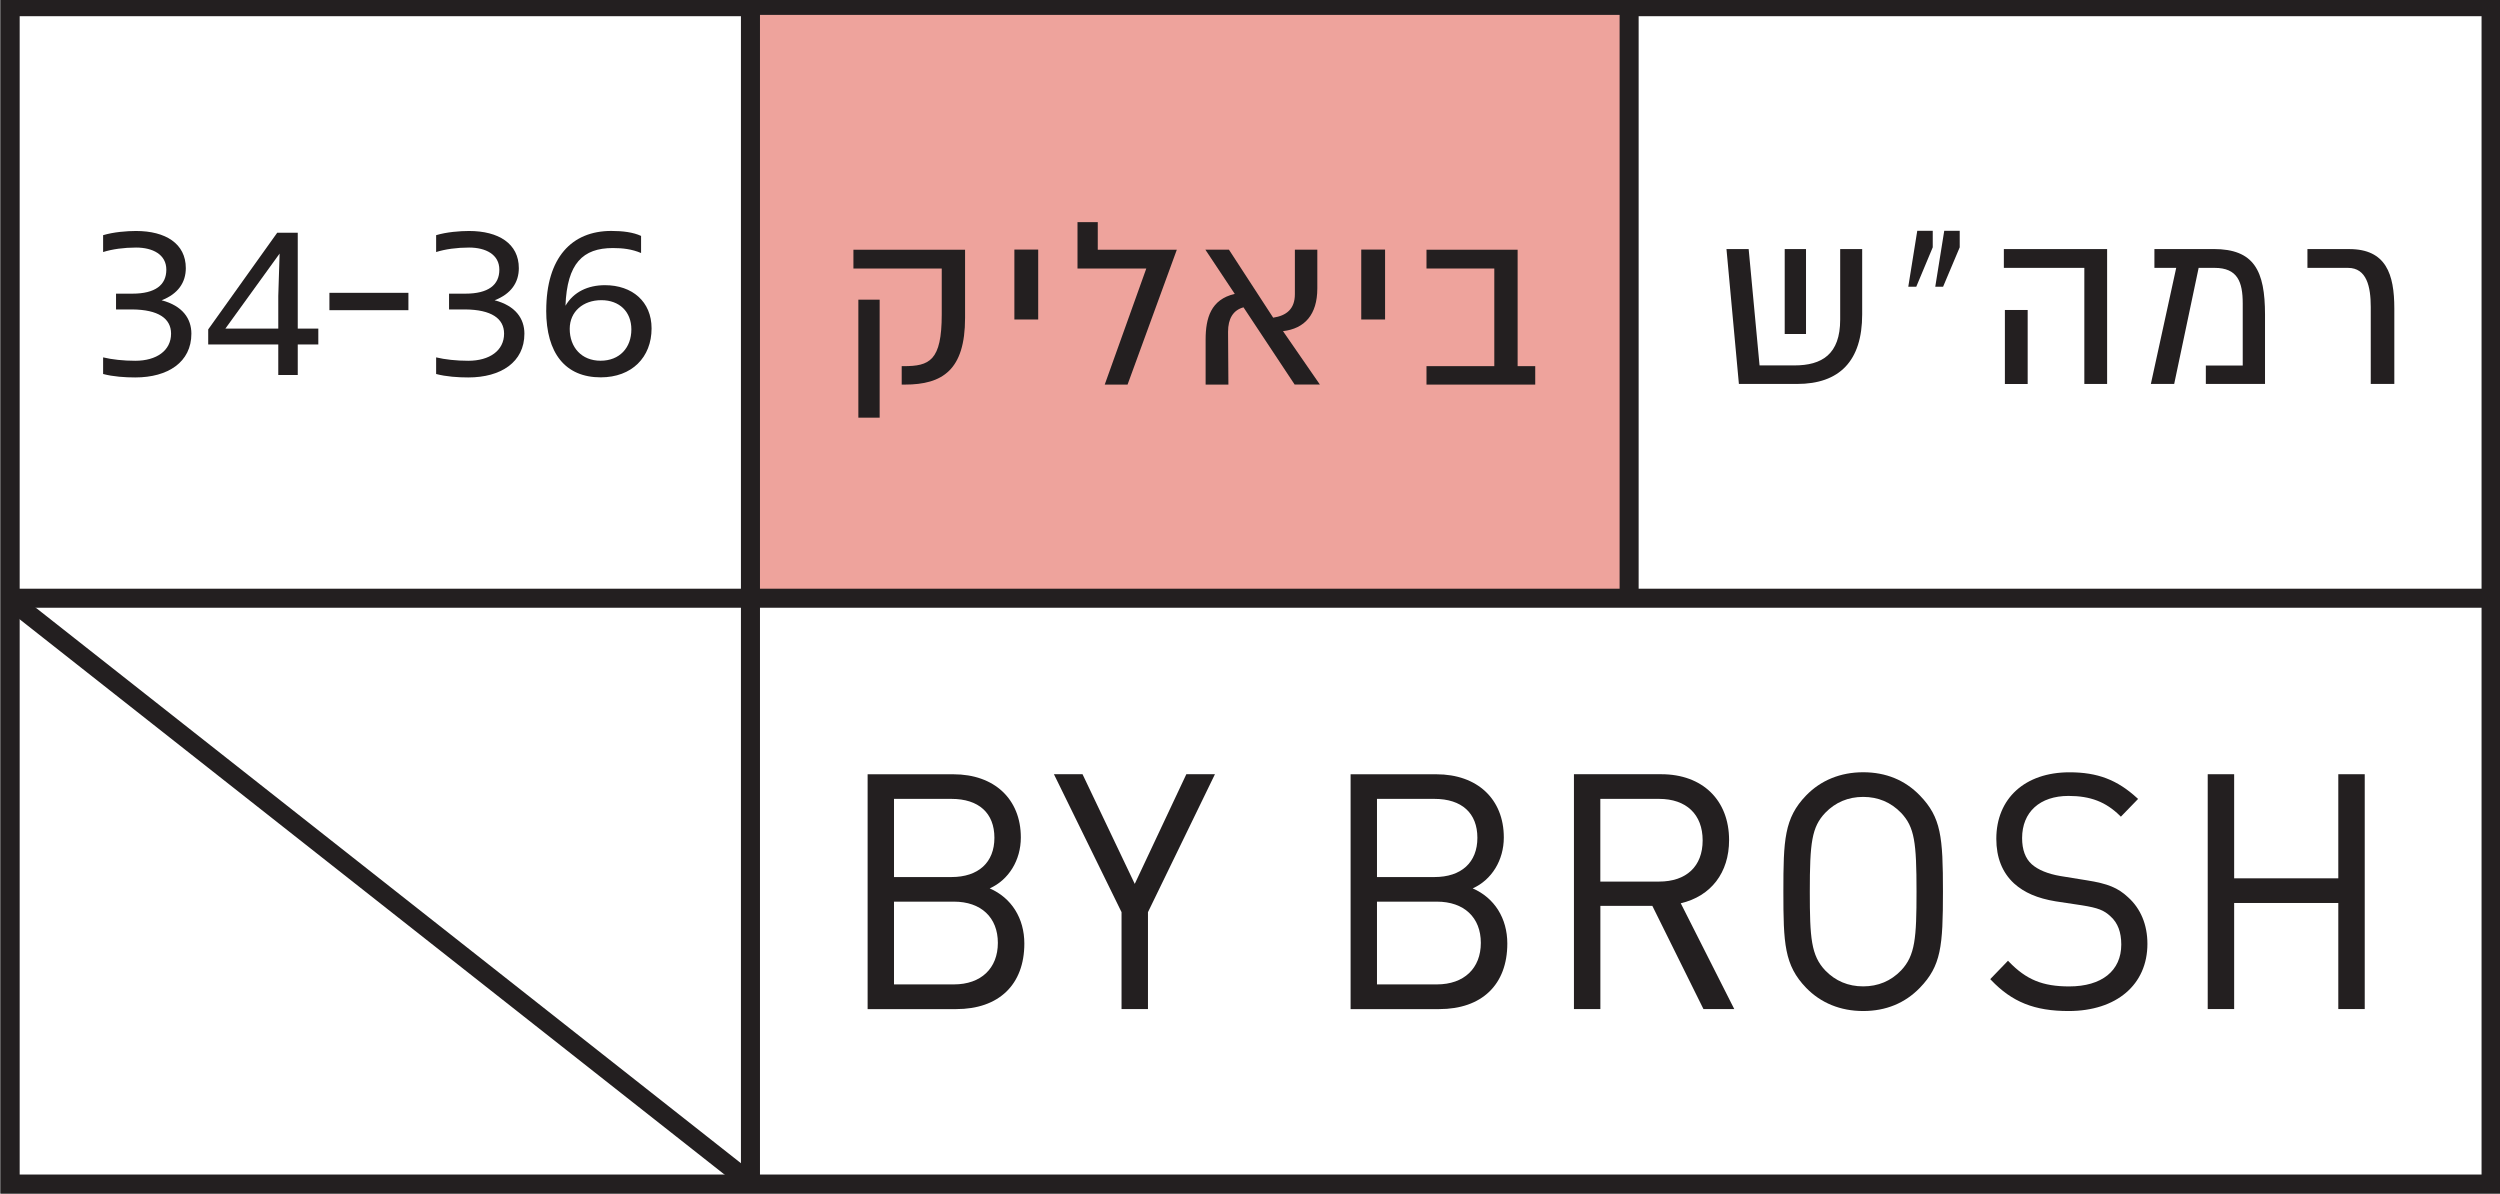
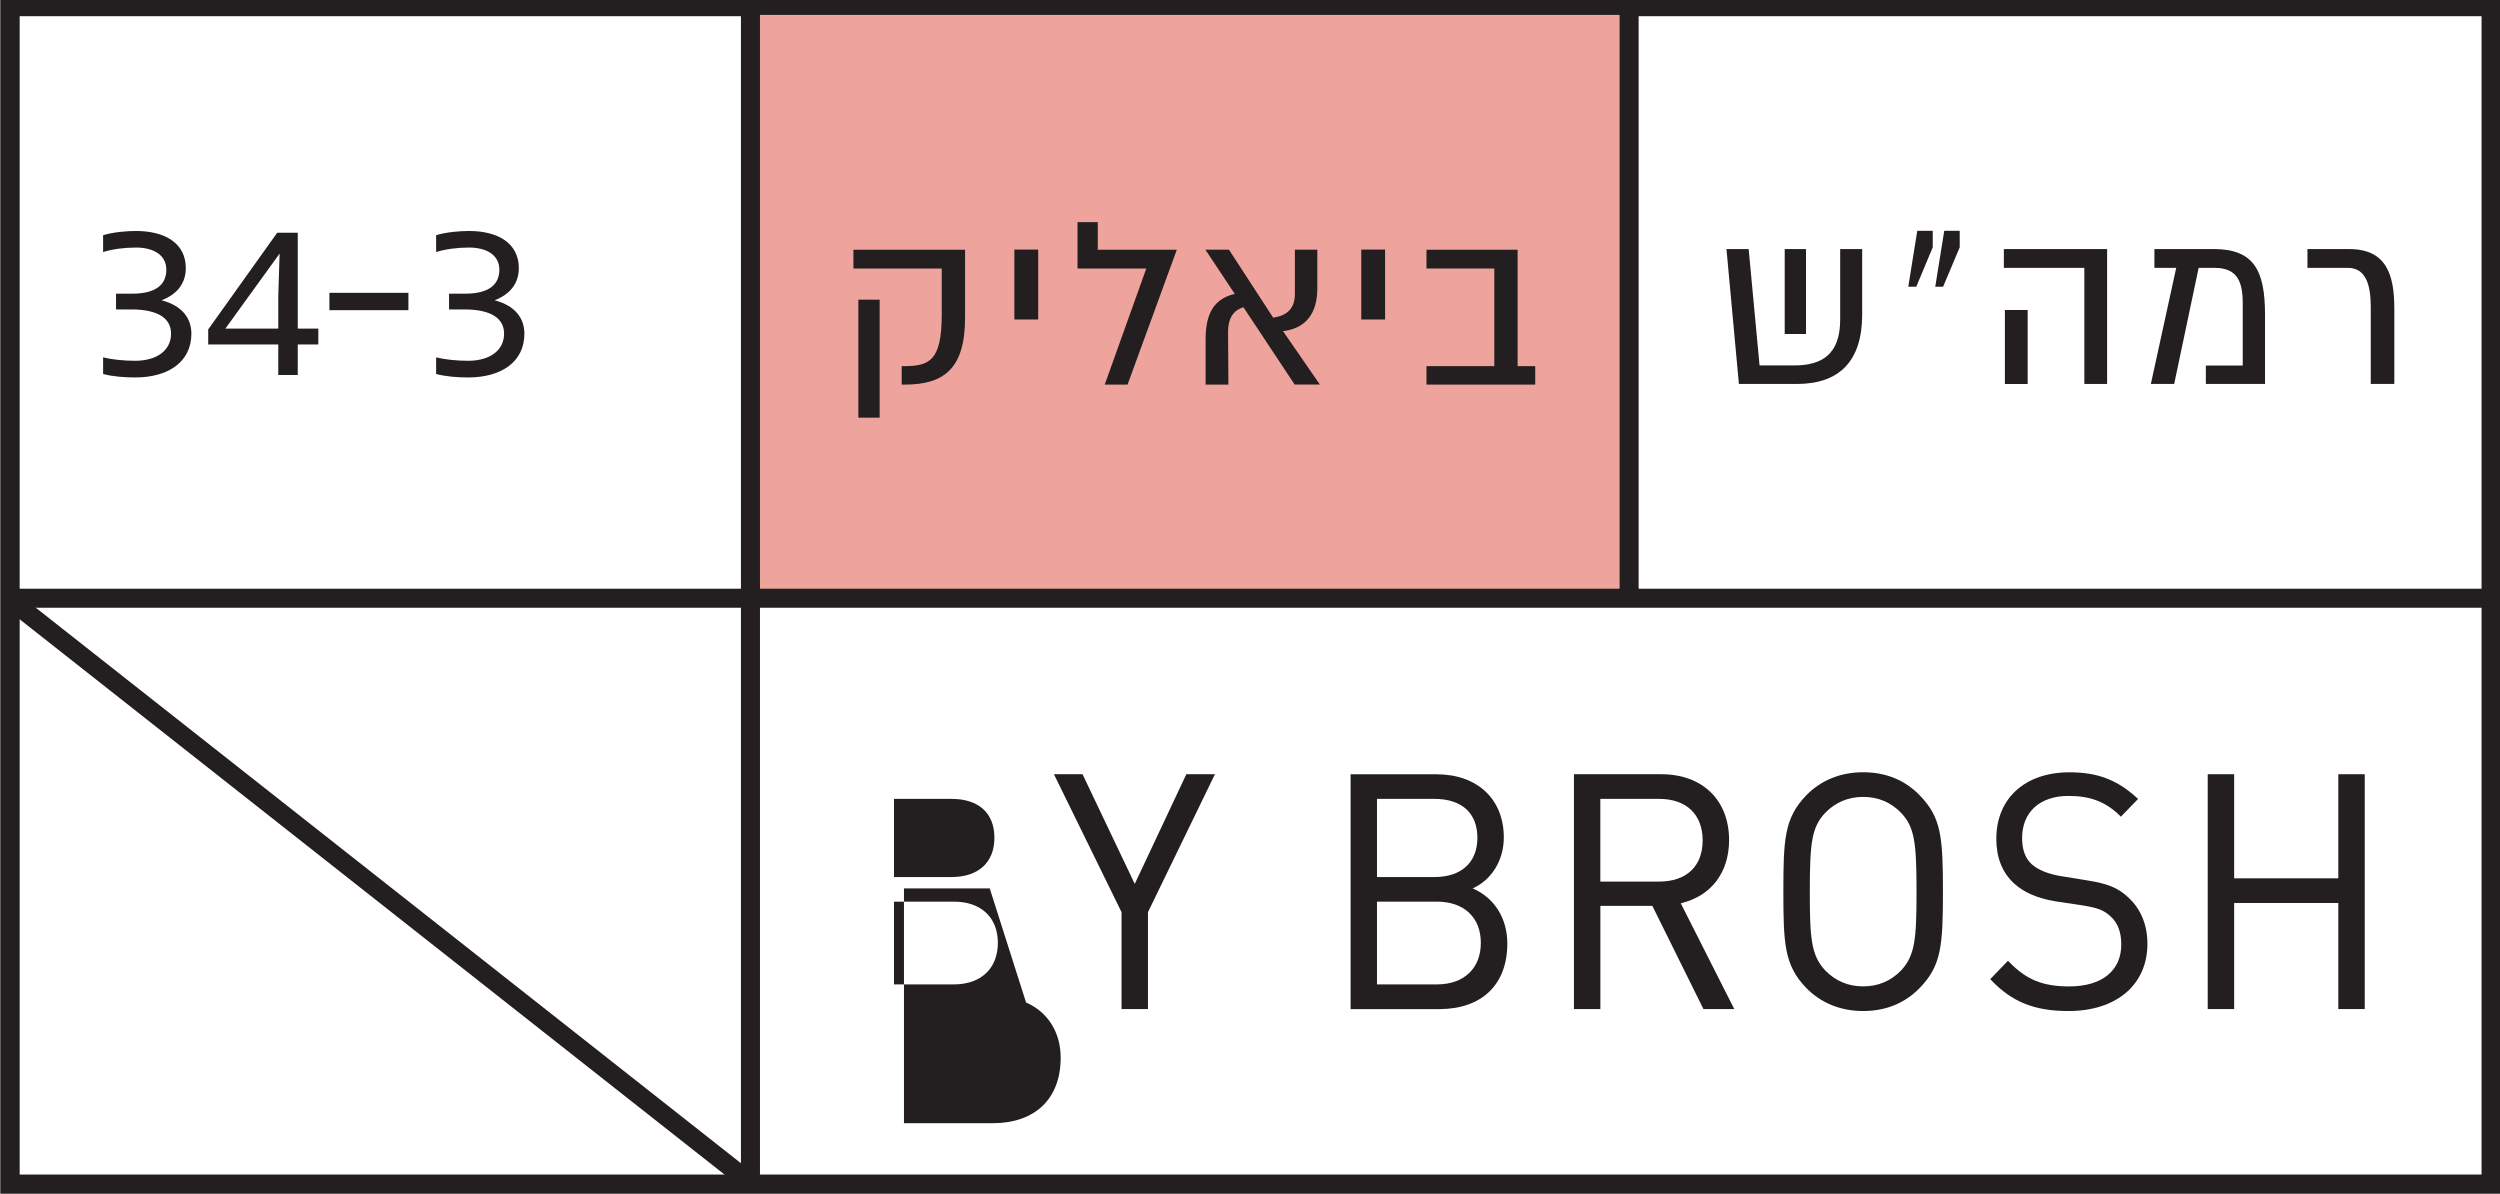
<svg xmlns="http://www.w3.org/2000/svg" id="Layer_1" data-name="Layer 1" viewBox="0 0 506.96 242.04">
  <rect x="0" y="0" width="506.96" height="242.04" fill="#808080" stroke="none" />
  <defs>
    <style>
      .cls-1 {
        fill: none;
      }

      .cls-2 {
        fill: #231f20;
      }

      .cls-3 {
        fill: #eea39c;
      }

      .cls-4 {
        fill: #fff;
      }
    </style>
  </defs>
  <rect class="cls-4" x="2.06" y="1.36" width="503.08" height="238.75" />
  <path class="cls-2" d="M507.08,242.04H.13V-.57h506.94v242.61ZM3.99,238.18h499.23V3.29H3.99v234.89Z" />
  <rect class="cls-1" x=".13" y="-.57" width="506.94" height="242.61" />
  <rect class="cls-3" x="152.52" y="3.02" width="178.18" height="119.06" />
-   <path class="cls-2" d="M181.29,182.84h12.16c5.49,0,8.9,3.2,8.9,8.36s-3.41,8.42-8.9,8.42h-12.16v-16.78ZM192.94,177.85h-11.65v-15.85h11.65c5.54,0,8.71,2.88,8.71,7.89s-3.26,7.96-8.71,7.96M200.7,180.15c3.86-1.73,6.31-5.72,6.31-10.32,0-7.79-5.37-12.82-13.68-12.82h-17.39v47.62h17.97c8.65,0,13.81-4.97,13.81-13.29,0-5.13-2.61-9.27-7.02-11.19" />
+   <path class="cls-2" d="M181.29,182.84h12.16c5.49,0,8.9,3.2,8.9,8.36s-3.41,8.42-8.9,8.42h-12.16v-16.78ZM192.94,177.85h-11.65v-15.85h11.65c5.54,0,8.71,2.88,8.71,7.89s-3.26,7.96-8.71,7.96M200.7,180.15h-17.39v47.62h17.97c8.65,0,13.81-4.97,13.81-13.29,0-5.13-2.61-9.27-7.02-11.19" />
  <rect class="cls-1" x=".13" y="-.57" width="506.94" height="242.61" />
  <polygon class="cls-2" points="230.11 179.24 219.52 157 213.72 157 227.43 184.97 227.43 204.62 232.79 204.62 232.79 184.97 246.37 157 240.57 157 230.11 179.24" />
  <path class="cls-2" d="M279.23,182.84h12.16c5.49,0,8.9,3.2,8.9,8.36s-3.41,8.42-8.9,8.42h-12.16v-16.78ZM290.88,177.85h-11.65v-15.85h11.65c5.54,0,8.71,2.88,8.71,7.89s-3.26,7.96-8.71,7.96M298.64,180.15c3.86-1.73,6.31-5.72,6.31-10.32,0-7.79-5.37-12.82-13.68-12.82h-17.39v47.62h17.97c8.65,0,13.81-4.97,13.81-13.29,0-5.13-2.61-9.27-7.02-11.19" />
  <path class="cls-2" d="M324.52,162h11.91c5.53,0,8.84,3.15,8.84,8.42s-3.31,8.35-8.84,8.35h-11.91v-16.78ZM350.63,170.35c0-8.11-5.4-13.35-13.75-13.35h-17.71v47.62h5.36v-20.92h10.54l10.36,20.92h6.25l-10.85-21.45c6.14-1.44,9.8-6.21,9.8-12.81" />
  <path class="cls-2" d="M377.82,200.02c-3.03,0-5.62-1.09-7.69-3.23-2.87-3.04-3.13-6.59-3.13-15.98,0-9.97.39-13.08,3.13-15.98,2.07-2.14,4.66-3.23,7.69-3.23s5.62,1.09,7.69,3.23c2.74,2.9,3.13,6.01,3.13,15.98,0,9.38-.26,12.94-3.13,15.98-2.07,2.15-4.66,3.23-7.69,3.23M377.82,156.6c-4.59,0-8.59,1.63-11.57,4.71-4.43,4.59-4.61,9.03-4.61,19.5s.18,14.91,4.61,19.5c2.98,3.08,6.97,4.71,11.57,4.71s8.48-1.59,11.5-4.71c4.31-4.46,4.68-8.42,4.68-19.5s-.36-15.04-4.68-19.5c-3.02-3.12-6.89-4.71-11.5-4.71" />
  <path class="cls-2" d="M423.15,178.51l-5.31-.86c-2.54-.43-4.55-1.25-5.83-2.39-1.3-1.17-1.96-2.95-1.96-5.31,0-5.28,3.6-8.55,9.41-8.55,4.45,0,7.58,1.21,10.44,4.03l.18.18,3.49-3.6-.19-.17c-4.05-3.71-8.03-5.23-13.73-5.23-9.01,0-14.83,5.29-14.83,13.49,0,3.81,1.21,6.85,3.6,9.05,2.06,1.86,4.74,3.02,8.45,3.63l5.31.8c3.29.53,4.48,1,5.82,2.26,1.45,1.31,2.16,3.18,2.16,5.7,0,5.32-3.95,8.49-10.56,8.49-5.38,0-8.7-1.36-12.23-5.02l-.18-.19-3.6,3.73.16.17c4.26,4.48,8.82,6.3,15.73,6.3,9.71,0,15.98-5.35,15.98-13.62,0-3.88-1.36-7.15-3.92-9.45-2.06-1.93-4.1-2.76-8.38-3.44" />
  <rect class="cls-1" x=".13" y="-.57" width="506.94" height="242.61" />
  <polygon class="cls-2" points="474.17 157 474.17 178.11 453.05 178.11 453.05 157 447.69 157 447.69 204.62 453.05 204.62 453.05 183.11 474.17 183.11 474.17 204.62 479.53 204.62 479.53 157 474.17 157" />
  <path class="cls-2" d="M174.06,60.77h4.32v23.93h-4.32v-23.93ZM195.7,50.64v13.84c0,10.55-4.58,13.51-12.21,13.51h-.64v-3.74h.39c5.24,0,7.73-1.06,7.73-10.49v-9.31h-17.91v-3.81h22.64Z" />
-   <rect class="cls-1" x=".13" y="-.57" width="506.94" height="242.61" />
  <rect class="cls-2" x="205.7" y="50.61" width="4.83" height="14.18" />
  <polygon class="cls-2" points="238.64 50.64 228.65 77.99 224.02 77.99 232.45 54.45 218.5 54.45 218.5 45.04 222.61 45.04 222.61 50.64 238.64 50.64" />
  <path class="cls-2" d="M262.54,77.99l-10.38-15.67c-2.11.57-3.13,2.32-3.13,4.95l.07,10.72h-4.62v-9.13c0-4.33,1.05-8.15,5.91-9.26l-5.96-8.97h4.78l8.97,13.79c2.7-.41,4.4-1.76,4.4-4.77v-9.02h4.55v7.86c0,5.34-2.59,8.15-6.96,8.66l7.48,10.83h-5.09Z" />
  <rect class="cls-1" x=".13" y="-.57" width="506.94" height="242.61" />
  <rect class="cls-2" x="276.04" y="50.61" width="4.83" height="14.18" />
  <polygon class="cls-2" points="311.32 74.25 311.32 77.99 289.27 77.99 289.27 74.25 303.02 74.25 303.02 54.45 289.27 54.45 289.27 50.64 307.75 50.64 307.75 74.25 311.32 74.25" />
  <path class="cls-2" d="M366.23,67.73h-4.32v-17.22h4.32v17.22ZM373.15,50.51h4.47v13.25c0,9.46-4.62,14.1-13.21,14.1h-11.79l-2.52-27.35h4.5l2.21,23.59h7.07c5.57,0,9.28-2.25,9.28-9.28v-14.31Z" />
  <rect class="cls-1" x=".13" y="-.57" width="506.94" height="242.61" />
  <path class="cls-2" d="M394.27,46.8h3.13v3.35l-3.37,7.99h-1.59l1.82-11.34ZM388.8,46.8h3.13v3.35l-3.34,7.99h-1.62l1.82-11.34Z" />
  <path class="cls-2" d="M406.56,62.86h4.62v15.01h-4.62v-15.01ZM427.29,50.51v27.35h-4.62v-23.54h-16.32v-3.81h20.94Z" />
  <path class="cls-2" d="M447.31,74.12h7.48v-12.58c0-4.38-1.05-7.22-5.71-7.22h-3.23l-4.96,23.54h-4.73l5.14-23.54h-4.42v-3.82h12c8.22,0,10.43,4.39,10.43,13.31v14.05h-12v-3.74Z" />
  <path class="cls-2" d="M476.38,50.51c7.48,0,9.15,5.08,9.15,12.04v15.31h-4.78v-15.62c0-4.07-.8-7.92-4.62-7.92h-8.22v-3.81h8.48Z" />
  <rect class="cls-2" x="150.25" y="1.28" width="3.86" height="238.29" />
  <rect class="cls-2" x="328.43" y="1.28" width="3.86" height="119.51" />
  <rect class="cls-2" x="1.98" y="119.38" width="503.18" height="3.86" />
  <rect class="cls-2" x="74.8" y="85.25" width="3.87" height="190.39" transform="translate(-112.49 129.05) rotate(-51.77)" />
  <rect class="cls-1" x=".13" y="-.57" width="506.94" height="242.61" />
  <g>
    <path class="cls-2" d="M20.91,75.83v-3.36c1.76.43,4.11.69,6.52.69,4.33,0,7.26-2.08,7.26-5.5,0-3.1-2.62-4.86-7.85-4.91h-3.31v-3.2h3.31c4.65,0,6.89-1.76,6.89-4.86s-2.78-4.49-6.14-4.49c-2.46,0-4.81.32-6.68.91v-3.42c2.13-.64,4.8-.85,6.68-.85,5.98,0,10.09,2.56,10.09,7.53,0,2.89-1.55,5.23-4.91,6.52,4.27,1.12,6.04,3.74,6.04,6.78,0,5.77-4.76,8.87-11.38,8.87-2.08,0-4.49-.16-6.52-.7Z" />
    <path class="cls-2" d="M56.43,69.85h-14.21v-3.05l13.99-19.6h4.17v19.44h4.17v3.21h-4.17v6.19h-3.95v-6.19ZM56.43,66.64v-6.62l.27-8.6-11,15.22h10.73Z" />
  </g>
  <path class="cls-2" d="M66.8,59.38h16.02v3.52h-16.02v-3.52Z" />
  <g>
    <path class="cls-2" d="M88.44,75.83v-3.36c1.76.43,4.11.69,6.52.69,4.33,0,7.26-2.08,7.26-5.5,0-3.1-2.62-4.86-7.85-4.91h-3.31v-3.2h3.31c4.65,0,6.89-1.76,6.89-4.86s-2.78-4.49-6.14-4.49c-2.46,0-4.81.32-6.68.91v-3.42c2.13-.64,4.8-.85,6.68-.85,5.98,0,10.09,2.56,10.09,7.53,0,2.89-1.55,5.23-4.91,6.52,4.27,1.12,6.04,3.74,6.04,6.78,0,5.77-4.76,8.87-11.38,8.87-2.08,0-4.49-.16-6.52-.7Z" />
-     <path class="cls-2" d="M110.77,62.96c0-10.74,5.18-16.13,13.19-16.13,2.35,0,4.44.27,6.04,1.01v3.47c-1.87-.8-3.74-1.01-5.72-1.01-6.08,0-9.29,3.1-9.61,11.7,1.66-2.83,4.59-4.17,8.01-4.17,5.5,0,9.45,3.31,9.45,8.76,0,5.87-4.01,9.93-10.31,9.93-7.16,0-11.06-4.86-11.06-13.57ZM128.03,66.8c0-3.58-2.41-5.93-6.09-5.93s-6.41,2.3-6.41,5.82c0,3.74,2.4,6.46,6.25,6.46s6.25-2.62,6.25-6.35Z" />
  </g>
</svg>